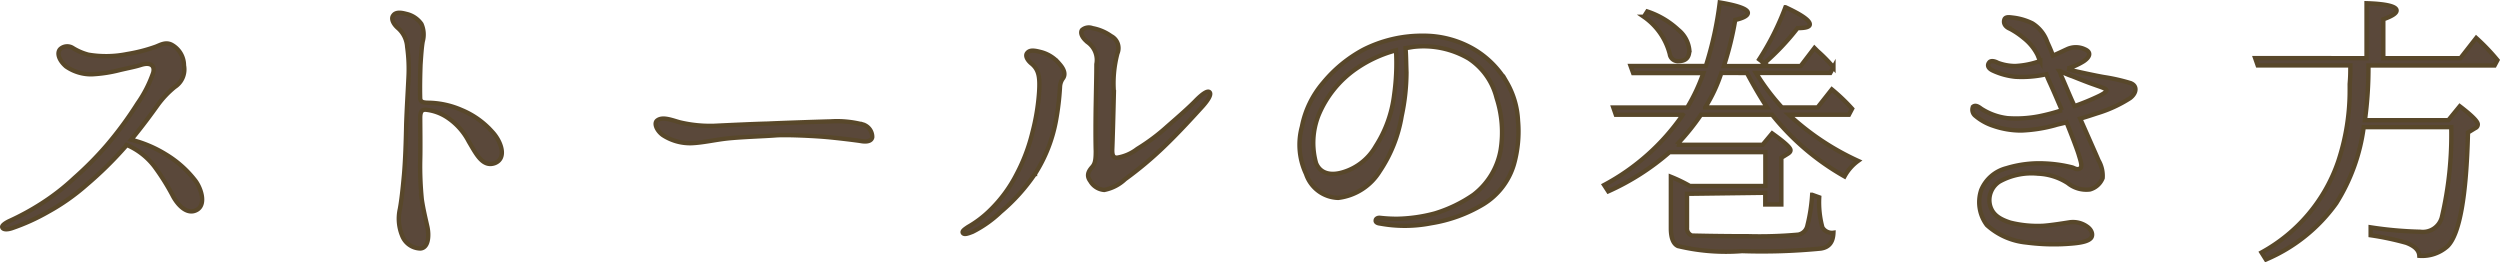
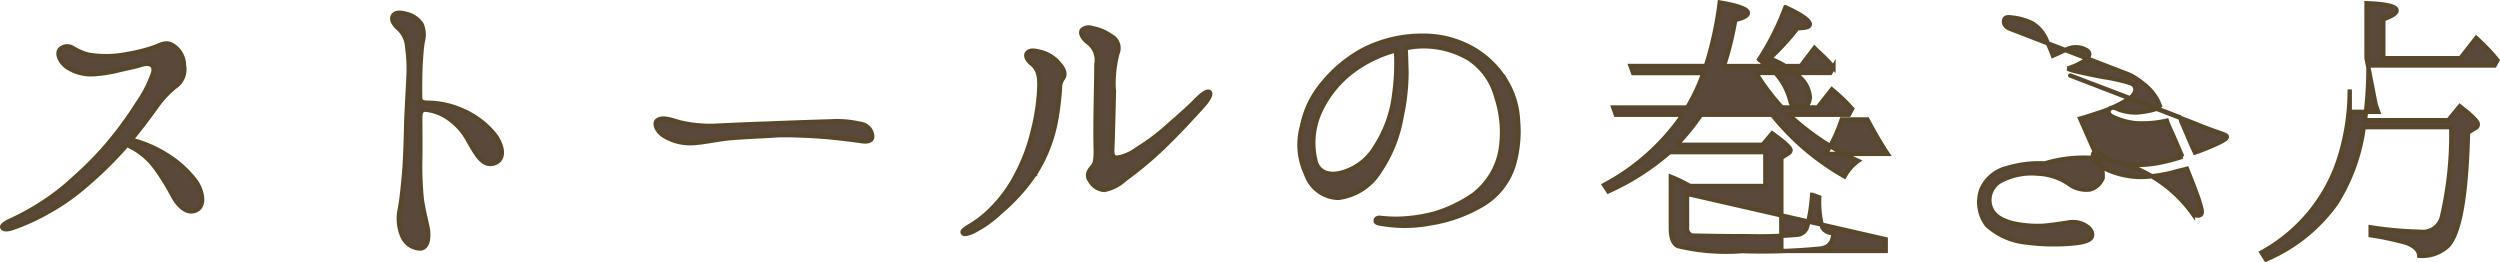
<svg xmlns="http://www.w3.org/2000/svg" width="142.352" height="14.938" viewBox="0 0 142.352 14.938">
-   <path id="magazine_ex_txt01" d="M56.238,15.406a11.806,11.806,0,0,0,2.07-.936,12.169,12.169,0,0,0,2.178-1.53,21.272,21.272,0,0,0,2.25-2.214.136.136,0,0,1,.036-.072,3.939,3.939,0,0,1,1.584,1.224,12.876,12.876,0,0,1,1.08,1.728c.27.486.81,1.08,1.368.738.522-.324.2-1.278-.162-1.71A6.077,6.077,0,0,0,65,11.194a6.955,6.955,0,0,0-1.962-.828c.666-.81,1.152-1.476,1.512-1.98a5.479,5.479,0,0,1,.972-1.026,1.189,1.189,0,0,0,.522-1.224,1.344,1.344,0,0,0-.684-1.17c-.36-.2-.684.018-.936.108a9.169,9.169,0,0,1-1.62.414,6.052,6.052,0,0,1-2.2.036,3.261,3.261,0,0,1-.882-.378.59.59,0,0,0-.72.054c-.2.2-.108.612.324.99a2.506,2.506,0,0,0,1.458.45,7.884,7.884,0,0,0,1.638-.252c.63-.144.846-.18,1.188-.288.522-.162.792.036.684.45A6.971,6.971,0,0,1,63.4,8.3a20.577,20.577,0,0,1-1.764,2.394,19.194,19.194,0,0,1-1.818,1.836A12.838,12.838,0,0,1,57.93,14a14.561,14.561,0,0,1-1.854,1.008c-.18.09-.414.234-.378.342C55.734,15.478,55.95,15.5,56.238,15.406Zm23.58-6.75a2.712,2.712,0,0,1,1.206.432,3.657,3.657,0,0,1,1.242,1.386c.4.666.774,1.476,1.476,1.224.7-.27.378-1.224-.144-1.782a4.779,4.779,0,0,0-1.746-1.242,4.877,4.877,0,0,0-1.98-.414c-.162-.018-.36-.018-.378-.252-.018-.7,0-1.35.018-1.908.036-.558.072-1.044.126-1.332a1.476,1.476,0,0,0-.072-.99A1.43,1.43,0,0,0,78.7,3.2c-.27-.072-.594-.126-.738.09-.144.18,0,.486.27.72a1.538,1.538,0,0,1,.522,1.062,9.231,9.231,0,0,1,.072,1.8c-.036.774-.09,1.6-.126,2.592-.018.972-.054,2.088-.126,2.9-.072.792-.144,1.458-.234,1.944a2.537,2.537,0,0,0,.126,1.512,1.139,1.139,0,0,0,1.044.738c.45-.036.5-.7.4-1.206-.108-.486-.234-.99-.324-1.584a18.962,18.962,0,0,1-.09-2.268c.018-.63,0-2.034,0-2.358C79.494,8.8,79.566,8.638,79.818,8.656Zm24.894.846a5.826,5.826,0,0,0-1.854-.18c-.72.018-2.826.09-3.582.126-.774.018-2.3.09-3.042.126a7.48,7.48,0,0,1-1.962-.2c-.45-.126-.972-.342-1.278-.108-.2.144-.054.558.306.828a2.835,2.835,0,0,0,1.62.468c.63-.018,1.4-.2,2.07-.27.846-.09,2.16-.126,2.808-.18.666-.036,2.088.036,2.736.09s1.674.18,2.034.234c.378.072.63,0,.666-.216A.741.741,0,0,0,104.712,9.5Zm12.942,3.222a1,1,0,0,0,.792.5,2.389,2.389,0,0,0,1.188-.612,20.669,20.669,0,0,0,2.214-1.854c.864-.828,1.728-1.782,2.2-2.3.4-.45.486-.7.4-.792-.108-.126-.414.09-.774.45-.342.36-.954.9-1.638,1.494a11.392,11.392,0,0,1-1.71,1.278,2.511,2.511,0,0,1-1.152.5c-.216,0-.288-.126-.27-.522.018-.414.054-1.692.09-3.2a6.675,6.675,0,0,1,.2-2.214.77.77,0,0,0-.36-.99,2.65,2.65,0,0,0-1.062-.45.584.584,0,0,0-.594.108c-.108.162,0,.45.36.72A1.241,1.241,0,0,1,118,6.064c0,.594-.018,1.314-.036,2.322-.018.99-.018,2.07,0,2.628,0,.558-.054.738-.216.918C117.51,12.2,117.438,12.436,117.654,12.724Zm-3.15-.414A8.481,8.481,0,0,0,115.692,9.3a15.271,15.271,0,0,0,.234-1.944.873.873,0,0,1,.18-.5c.108-.162.126-.432-.216-.81a2,2,0,0,0-1.1-.684c-.414-.108-.612-.09-.738.072s.036.432.27.612c.4.342.468.756.414,1.62a12.369,12.369,0,0,1-.378,2.286,10.254,10.254,0,0,1-.9,2.376,7.8,7.8,0,0,1-1.494,2.034,6,6,0,0,1-1.278.972c-.18.126-.36.234-.288.342s.288.036.558-.072a6.625,6.625,0,0,0,1.6-1.134A10.622,10.622,0,0,0,114.5,12.31Zm20.448-4.482a6.933,6.933,0,0,1-1.044,2.9A3.2,3.2,0,0,1,132.09,12.2c-.72.234-1.332.108-1.584-.5a4.29,4.29,0,0,1,.144-2.736,6.023,6.023,0,0,1,2.142-2.646,7.241,7.241,0,0,1,2.268-1.044A12.9,12.9,0,0,1,134.952,7.828Zm6.408-.738a5.271,5.271,0,0,0-1.89-1.89,5.673,5.673,0,0,0-2.862-.756,7.369,7.369,0,0,0-3.4.792,7.64,7.64,0,0,0-2.3,1.89,5.425,5.425,0,0,0-1.206,2.5,3.882,3.882,0,0,0,.234,2.682,1.986,1.986,0,0,0,1.836,1.368,3.229,3.229,0,0,0,2.358-1.512A7.973,7.973,0,0,0,135.384,9a11.915,11.915,0,0,0,.27-2.466c-.018-.45-.018-1.026-.054-1.386.162-.018.324-.054.468-.072a5.09,5.09,0,0,1,3.132.666,3.758,3.758,0,0,1,1.584,2.232,6.353,6.353,0,0,1,.234,2.97A4.1,4.1,0,0,1,139.47,13.5a7.921,7.921,0,0,1-2.2,1.062,8.934,8.934,0,0,1-2.16.306,8.759,8.759,0,0,1-.954-.054c-.144-.018-.252.054-.252.144-.018.09.072.162.252.18a7.74,7.74,0,0,0,2.9-.018,8.326,8.326,0,0,0,2.97-1.08,3.986,3.986,0,0,0,1.746-2.268,6.918,6.918,0,0,0,.234-2.484A4.792,4.792,0,0,0,141.36,7.09Zm14.67-1.08a14.133,14.133,0,0,0,1.89-2c.486,0,.7-.072.7-.216,0-.216-.45-.54-1.386-.972a15.257,15.257,0,0,1-1.494,2.97Zm-6.858-2.646a3.7,3.7,0,0,1,1.476,2.124.461.461,0,0,0,.5.4c.414,0,.612-.2.612-.63a1.7,1.7,0,0,0-.63-1.152,4.778,4.778,0,0,0-1.764-1.044Zm5.868,3.2c.414.774.792,1.422,1.152,1.962h-3.528a8.8,8.8,0,0,0,.918-1.962Zm1.044,6.822v.666H157V11.392l.378-.234c.108-.072.144-.126.144-.2,0-.144-.342-.45-1.044-.954l-.54.648h-4.9a12.861,12.861,0,0,0,1.386-1.71h4.05a14.261,14.261,0,0,0,4.122,3.51,2.659,2.659,0,0,1,.774-.882,14.777,14.777,0,0,1-3.942-2.628h3.42l.18-.342a10.892,10.892,0,0,0-1.152-1.1l-.81,1.026h-2.034a12.95,12.95,0,0,1-1.476-1.962h4.23l.18-.324a8.651,8.651,0,0,0-.9-.918l-.18-.18L158.1,6.172h-4.374a18.1,18.1,0,0,0,.648-2.628c.486-.108.72-.252.72-.4,0-.216-.54-.414-1.6-.594a19.879,19.879,0,0,1-.792,3.618h-4.284l.144.4h4a10.365,10.365,0,0,1-.918,1.962h-4.212l.144.414h3.816a12.685,12.685,0,0,1-4.482,4l.234.36a14.081,14.081,0,0,0,3.492-2.232h5.454v1.926h-4.3a8.655,8.655,0,0,0-1.08-.522v2.934c0,.522.126.882.4,1.008a11.714,11.714,0,0,0,3.654.288,34.465,34.465,0,0,0,4.482-.144c.486-.072.7-.378.72-.9a.631.631,0,0,1-.63-.306,5.476,5.476,0,0,1-.18-1.71l-.4-.144a9.645,9.645,0,0,1-.27,1.746.652.652,0,0,1-.522.522,24.472,24.472,0,0,1-2.826.09c-1.908,0-2.988-.036-3.222-.036a.428.428,0,0,1-.288-.45V13.444Zm17.424-6.66c.27.108.936.378,1.3.5.342.126.666.216.7.306.036.108-.234.252-.414.342a13.423,13.423,0,0,1-1.4.576c-.288-.612-.612-1.422-.774-1.764a.629.629,0,0,0-.09-.234h.036C173.058,6.55,173.346,6.676,173.508,6.73Zm-3.528-2.7a4.532,4.532,0,0,1,.81.54,2.857,2.857,0,0,1,.792.954c.036.072.072.2.162.36a4.87,4.87,0,0,1-1.422.288,2.845,2.845,0,0,1-.99-.18c-.2-.108-.414-.144-.5-.018-.126.162-.054.342.234.468a3.944,3.944,0,0,0,1.26.342,6.422,6.422,0,0,0,1.764-.144c.054.162.126.324.2.486.216.468.45,1.026.684,1.566a11.478,11.478,0,0,1-1.3.342,6.864,6.864,0,0,1-1.8.108,3.526,3.526,0,0,1-1.494-.54c-.144-.108-.324-.234-.468-.108a.442.442,0,0,0,.144.522,3.038,3.038,0,0,0,1.008.558,4.811,4.811,0,0,0,1.6.27,8.439,8.439,0,0,0,1.944-.306c.162-.054.4-.09.63-.162.27.666.63,1.6.7,1.854.09.306.216.648.09.756-.162.126-.306.018-.45-.036A7.638,7.638,0,0,0,172,11.716a6.356,6.356,0,0,0-2.178.27,2.117,2.117,0,0,0-1.44,1.242,2.176,2.176,0,0,0,.324,2,3.9,3.9,0,0,0,2.25.99,11.92,11.92,0,0,0,2.628.054c.63-.054.918-.162,1.044-.306s.09-.45-.234-.666a1.382,1.382,0,0,0-.972-.234c-.342.054-1.008.162-1.494.2a6.449,6.449,0,0,1-1.89-.18c-.612-.2-1.008-.45-1.152-.972a1.249,1.249,0,0,1,.54-1.368,3.759,3.759,0,0,1,2.178-.45,3.375,3.375,0,0,1,1.71.54,1.666,1.666,0,0,0,1.26.36,1.089,1.089,0,0,0,.72-.648,1.741,1.741,0,0,0-.234-1.008c-.126-.306-.738-1.674-1.044-2.376.324-.09.648-.2.972-.306a7.4,7.4,0,0,0,1.872-.864c.4-.306.414-.738-.018-.864A10.592,10.592,0,0,0,175.38,6.8c-.432-.072-1.512-.306-1.728-.36-.108-.036-.234-.072-.36-.126a3.774,3.774,0,0,0,.918-.414c.306-.2.5-.5.072-.684a1.19,1.19,0,0,0-1.026,0c-.162.072-.45.216-.792.36-.108-.306-.234-.576-.324-.774a2.026,2.026,0,0,0-.846-1.062,3.366,3.366,0,0,0-1.08-.324c-.18-.018-.414-.072-.5.072C169.638,3.652,169.674,3.886,169.98,4.03Zm14,1.692.144.414H189.4c0,.27,0,.54-.018.81l-.018.252V7.5a12.861,12.861,0,0,1-.648,4.086,9.356,9.356,0,0,1-4.374,5.2l.252.4a9.451,9.451,0,0,0,4-3.2,10.775,10.775,0,0,0,1.566-4.338h4.986a20.467,20.467,0,0,1-.54,5.148,1.119,1.119,0,0,1-1.224.81,21.8,21.8,0,0,1-2.826-.252v.45a16.177,16.177,0,0,1,2.034.432c.468.18.72.414.738.738a2.164,2.164,0,0,0,1.6-.54c.684-.666,1.08-2.808,1.17-6.48l.414-.252a.224.224,0,0,0,.144-.216q0-.243-1.026-1.026l-.648.792H190.23a21.9,21.9,0,0,0,.2-3.114h7.182l.162-.306a11.878,11.878,0,0,0-1.206-1.26l-.9,1.152h-4.392V3.508c.5-.18.756-.342.756-.5,0-.234-.576-.378-1.71-.414V5.722Z" transform="translate(-55.569 -2.409)" fill="#5a483a" stroke="#58472a" stroke-width="0.25" />
+   <path id="magazine_ex_txt01" d="M56.238,15.406a11.806,11.806,0,0,0,2.07-.936,12.169,12.169,0,0,0,2.178-1.53,21.272,21.272,0,0,0,2.25-2.214.136.136,0,0,1,.036-.072,3.939,3.939,0,0,1,1.584,1.224,12.876,12.876,0,0,1,1.08,1.728c.27.486.81,1.08,1.368.738.522-.324.2-1.278-.162-1.71A6.077,6.077,0,0,0,65,11.194a6.955,6.955,0,0,0-1.962-.828c.666-.81,1.152-1.476,1.512-1.98a5.479,5.479,0,0,1,.972-1.026,1.189,1.189,0,0,0,.522-1.224,1.344,1.344,0,0,0-.684-1.17c-.36-.2-.684.018-.936.108a9.169,9.169,0,0,1-1.62.414,6.052,6.052,0,0,1-2.2.036,3.261,3.261,0,0,1-.882-.378.59.59,0,0,0-.72.054c-.2.2-.108.612.324.99a2.506,2.506,0,0,0,1.458.45,7.884,7.884,0,0,0,1.638-.252c.63-.144.846-.18,1.188-.288.522-.162.792.036.684.45A6.971,6.971,0,0,1,63.4,8.3a20.577,20.577,0,0,1-1.764,2.394,19.194,19.194,0,0,1-1.818,1.836A12.838,12.838,0,0,1,57.93,14a14.561,14.561,0,0,1-1.854,1.008c-.18.09-.414.234-.378.342C55.734,15.478,55.95,15.5,56.238,15.406Zm23.58-6.75a2.712,2.712,0,0,1,1.206.432,3.657,3.657,0,0,1,1.242,1.386c.4.666.774,1.476,1.476,1.224.7-.27.378-1.224-.144-1.782a4.779,4.779,0,0,0-1.746-1.242,4.877,4.877,0,0,0-1.98-.414c-.162-.018-.36-.018-.378-.252-.018-.7,0-1.35.018-1.908.036-.558.072-1.044.126-1.332a1.476,1.476,0,0,0-.072-.99A1.43,1.43,0,0,0,78.7,3.2c-.27-.072-.594-.126-.738.09-.144.18,0,.486.27.72a1.538,1.538,0,0,1,.522,1.062,9.231,9.231,0,0,1,.072,1.8c-.036.774-.09,1.6-.126,2.592-.018.972-.054,2.088-.126,2.9-.072.792-.144,1.458-.234,1.944a2.537,2.537,0,0,0,.126,1.512,1.139,1.139,0,0,0,1.044.738c.45-.036.5-.7.4-1.206-.108-.486-.234-.99-.324-1.584a18.962,18.962,0,0,1-.09-2.268c.018-.63,0-2.034,0-2.358C79.494,8.8,79.566,8.638,79.818,8.656Zm24.894.846a5.826,5.826,0,0,0-1.854-.18c-.72.018-2.826.09-3.582.126-.774.018-2.3.09-3.042.126a7.48,7.48,0,0,1-1.962-.2c-.45-.126-.972-.342-1.278-.108-.2.144-.054.558.306.828a2.835,2.835,0,0,0,1.62.468c.63-.018,1.4-.2,2.07-.27.846-.09,2.16-.126,2.808-.18.666-.036,2.088.036,2.736.09s1.674.18,2.034.234c.378.072.63,0,.666-.216A.741.741,0,0,0,104.712,9.5Zm12.942,3.222a1,1,0,0,0,.792.5,2.389,2.389,0,0,0,1.188-.612,20.669,20.669,0,0,0,2.214-1.854c.864-.828,1.728-1.782,2.2-2.3.4-.45.486-.7.4-.792-.108-.126-.414.09-.774.45-.342.36-.954.9-1.638,1.494a11.392,11.392,0,0,1-1.71,1.278,2.511,2.511,0,0,1-1.152.5c-.216,0-.288-.126-.27-.522.018-.414.054-1.692.09-3.2a6.675,6.675,0,0,1,.2-2.214.77.77,0,0,0-.36-.99,2.65,2.65,0,0,0-1.062-.45.584.584,0,0,0-.594.108c-.108.162,0,.45.36.72A1.241,1.241,0,0,1,118,6.064c0,.594-.018,1.314-.036,2.322-.018.99-.018,2.07,0,2.628,0,.558-.054.738-.216.918C117.51,12.2,117.438,12.436,117.654,12.724Zm-3.15-.414A8.481,8.481,0,0,0,115.692,9.3a15.271,15.271,0,0,0,.234-1.944.873.873,0,0,1,.18-.5c.108-.162.126-.432-.216-.81a2,2,0,0,0-1.1-.684c-.414-.108-.612-.09-.738.072s.036.432.27.612c.4.342.468.756.414,1.62a12.369,12.369,0,0,1-.378,2.286,10.254,10.254,0,0,1-.9,2.376,7.8,7.8,0,0,1-1.494,2.034,6,6,0,0,1-1.278.972c-.18.126-.36.234-.288.342s.288.036.558-.072a6.625,6.625,0,0,0,1.6-1.134A10.622,10.622,0,0,0,114.5,12.31Zm20.448-4.482a6.933,6.933,0,0,1-1.044,2.9A3.2,3.2,0,0,1,132.09,12.2c-.72.234-1.332.108-1.584-.5a4.29,4.29,0,0,1,.144-2.736,6.023,6.023,0,0,1,2.142-2.646,7.241,7.241,0,0,1,2.268-1.044A12.9,12.9,0,0,1,134.952,7.828Zm6.408-.738a5.271,5.271,0,0,0-1.89-1.89,5.673,5.673,0,0,0-2.862-.756,7.369,7.369,0,0,0-3.4.792,7.64,7.64,0,0,0-2.3,1.89,5.425,5.425,0,0,0-1.206,2.5,3.882,3.882,0,0,0,.234,2.682,1.986,1.986,0,0,0,1.836,1.368,3.229,3.229,0,0,0,2.358-1.512A7.973,7.973,0,0,0,135.384,9a11.915,11.915,0,0,0,.27-2.466c-.018-.45-.018-1.026-.054-1.386.162-.018.324-.054.468-.072a5.09,5.09,0,0,1,3.132.666,3.758,3.758,0,0,1,1.584,2.232,6.353,6.353,0,0,1,.234,2.97A4.1,4.1,0,0,1,139.47,13.5a7.921,7.921,0,0,1-2.2,1.062,8.934,8.934,0,0,1-2.16.306,8.759,8.759,0,0,1-.954-.054c-.144-.018-.252.054-.252.144-.018.09.072.162.252.18a7.74,7.74,0,0,0,2.9-.018,8.326,8.326,0,0,0,2.97-1.08,3.986,3.986,0,0,0,1.746-2.268,6.918,6.918,0,0,0,.234-2.484A4.792,4.792,0,0,0,141.36,7.09Zm14.67-1.08a14.133,14.133,0,0,0,1.89-2c.486,0,.7-.072.7-.216,0-.216-.45-.54-1.386-.972a15.257,15.257,0,0,1-1.494,2.97Za3.7,3.7,0,0,1,1.476,2.124.461.461,0,0,0,.5.4c.414,0,.612-.2.612-.63a1.7,1.7,0,0,0-.63-1.152,4.778,4.778,0,0,0-1.764-1.044Zm5.868,3.2c.414.774.792,1.422,1.152,1.962h-3.528a8.8,8.8,0,0,0,.918-1.962Zm1.044,6.822v.666H157V11.392l.378-.234c.108-.072.144-.126.144-.2,0-.144-.342-.45-1.044-.954l-.54.648h-4.9a12.861,12.861,0,0,0,1.386-1.71h4.05a14.261,14.261,0,0,0,4.122,3.51,2.659,2.659,0,0,1,.774-.882,14.777,14.777,0,0,1-3.942-2.628h3.42l.18-.342a10.892,10.892,0,0,0-1.152-1.1l-.81,1.026h-2.034a12.95,12.95,0,0,1-1.476-1.962h4.23l.18-.324a8.651,8.651,0,0,0-.9-.918l-.18-.18L158.1,6.172h-4.374a18.1,18.1,0,0,0,.648-2.628c.486-.108.72-.252.72-.4,0-.216-.54-.414-1.6-.594a19.879,19.879,0,0,1-.792,3.618h-4.284l.144.4h4a10.365,10.365,0,0,1-.918,1.962h-4.212l.144.414h3.816a12.685,12.685,0,0,1-4.482,4l.234.36a14.081,14.081,0,0,0,3.492-2.232h5.454v1.926h-4.3a8.655,8.655,0,0,0-1.08-.522v2.934c0,.522.126.882.4,1.008a11.714,11.714,0,0,0,3.654.288,34.465,34.465,0,0,0,4.482-.144c.486-.072.7-.378.72-.9a.631.631,0,0,1-.63-.306,5.476,5.476,0,0,1-.18-1.71l-.4-.144a9.645,9.645,0,0,1-.27,1.746.652.652,0,0,1-.522.522,24.472,24.472,0,0,1-2.826.09c-1.908,0-2.988-.036-3.222-.036a.428.428,0,0,1-.288-.45V13.444Zm17.424-6.66c.27.108.936.378,1.3.5.342.126.666.216.7.306.036.108-.234.252-.414.342a13.423,13.423,0,0,1-1.4.576c-.288-.612-.612-1.422-.774-1.764a.629.629,0,0,0-.09-.234h.036C173.058,6.55,173.346,6.676,173.508,6.73Zm-3.528-2.7a4.532,4.532,0,0,1,.81.54,2.857,2.857,0,0,1,.792.954c.036.072.072.2.162.36a4.87,4.87,0,0,1-1.422.288,2.845,2.845,0,0,1-.99-.18c-.2-.108-.414-.144-.5-.018-.126.162-.054.342.234.468a3.944,3.944,0,0,0,1.26.342,6.422,6.422,0,0,0,1.764-.144c.054.162.126.324.2.486.216.468.45,1.026.684,1.566a11.478,11.478,0,0,1-1.3.342,6.864,6.864,0,0,1-1.8.108,3.526,3.526,0,0,1-1.494-.54c-.144-.108-.324-.234-.468-.108a.442.442,0,0,0,.144.522,3.038,3.038,0,0,0,1.008.558,4.811,4.811,0,0,0,1.6.27,8.439,8.439,0,0,0,1.944-.306c.162-.054.4-.09.63-.162.27.666.63,1.6.7,1.854.09.306.216.648.09.756-.162.126-.306.018-.45-.036A7.638,7.638,0,0,0,172,11.716a6.356,6.356,0,0,0-2.178.27,2.117,2.117,0,0,0-1.44,1.242,2.176,2.176,0,0,0,.324,2,3.9,3.9,0,0,0,2.25.99,11.92,11.92,0,0,0,2.628.054c.63-.054.918-.162,1.044-.306s.09-.45-.234-.666a1.382,1.382,0,0,0-.972-.234c-.342.054-1.008.162-1.494.2a6.449,6.449,0,0,1-1.89-.18c-.612-.2-1.008-.45-1.152-.972a1.249,1.249,0,0,1,.54-1.368,3.759,3.759,0,0,1,2.178-.45,3.375,3.375,0,0,1,1.71.54,1.666,1.666,0,0,0,1.26.36,1.089,1.089,0,0,0,.72-.648,1.741,1.741,0,0,0-.234-1.008c-.126-.306-.738-1.674-1.044-2.376.324-.09.648-.2.972-.306a7.4,7.4,0,0,0,1.872-.864c.4-.306.414-.738-.018-.864A10.592,10.592,0,0,0,175.38,6.8c-.432-.072-1.512-.306-1.728-.36-.108-.036-.234-.072-.36-.126a3.774,3.774,0,0,0,.918-.414c.306-.2.5-.5.072-.684a1.19,1.19,0,0,0-1.026,0c-.162.072-.45.216-.792.36-.108-.306-.234-.576-.324-.774a2.026,2.026,0,0,0-.846-1.062,3.366,3.366,0,0,0-1.08-.324c-.18-.018-.414-.072-.5.072C169.638,3.652,169.674,3.886,169.98,4.03Zm14,1.692.144.414H189.4c0,.27,0,.54-.018.81l-.018.252V7.5a12.861,12.861,0,0,1-.648,4.086,9.356,9.356,0,0,1-4.374,5.2l.252.4a9.451,9.451,0,0,0,4-3.2,10.775,10.775,0,0,0,1.566-4.338h4.986a20.467,20.467,0,0,1-.54,5.148,1.119,1.119,0,0,1-1.224.81,21.8,21.8,0,0,1-2.826-.252v.45a16.177,16.177,0,0,1,2.034.432c.468.18.72.414.738.738a2.164,2.164,0,0,0,1.6-.54c.684-.666,1.08-2.808,1.17-6.48l.414-.252a.224.224,0,0,0,.144-.216q0-.243-1.026-1.026l-.648.792H190.23a21.9,21.9,0,0,0,.2-3.114h7.182l.162-.306a11.878,11.878,0,0,0-1.206-1.26l-.9,1.152h-4.392V3.508c.5-.18.756-.342.756-.5,0-.234-.576-.378-1.71-.414V5.722Z" transform="translate(-55.569 -2.409)" fill="#5a483a" stroke="#58472a" stroke-width="0.25" />
</svg>